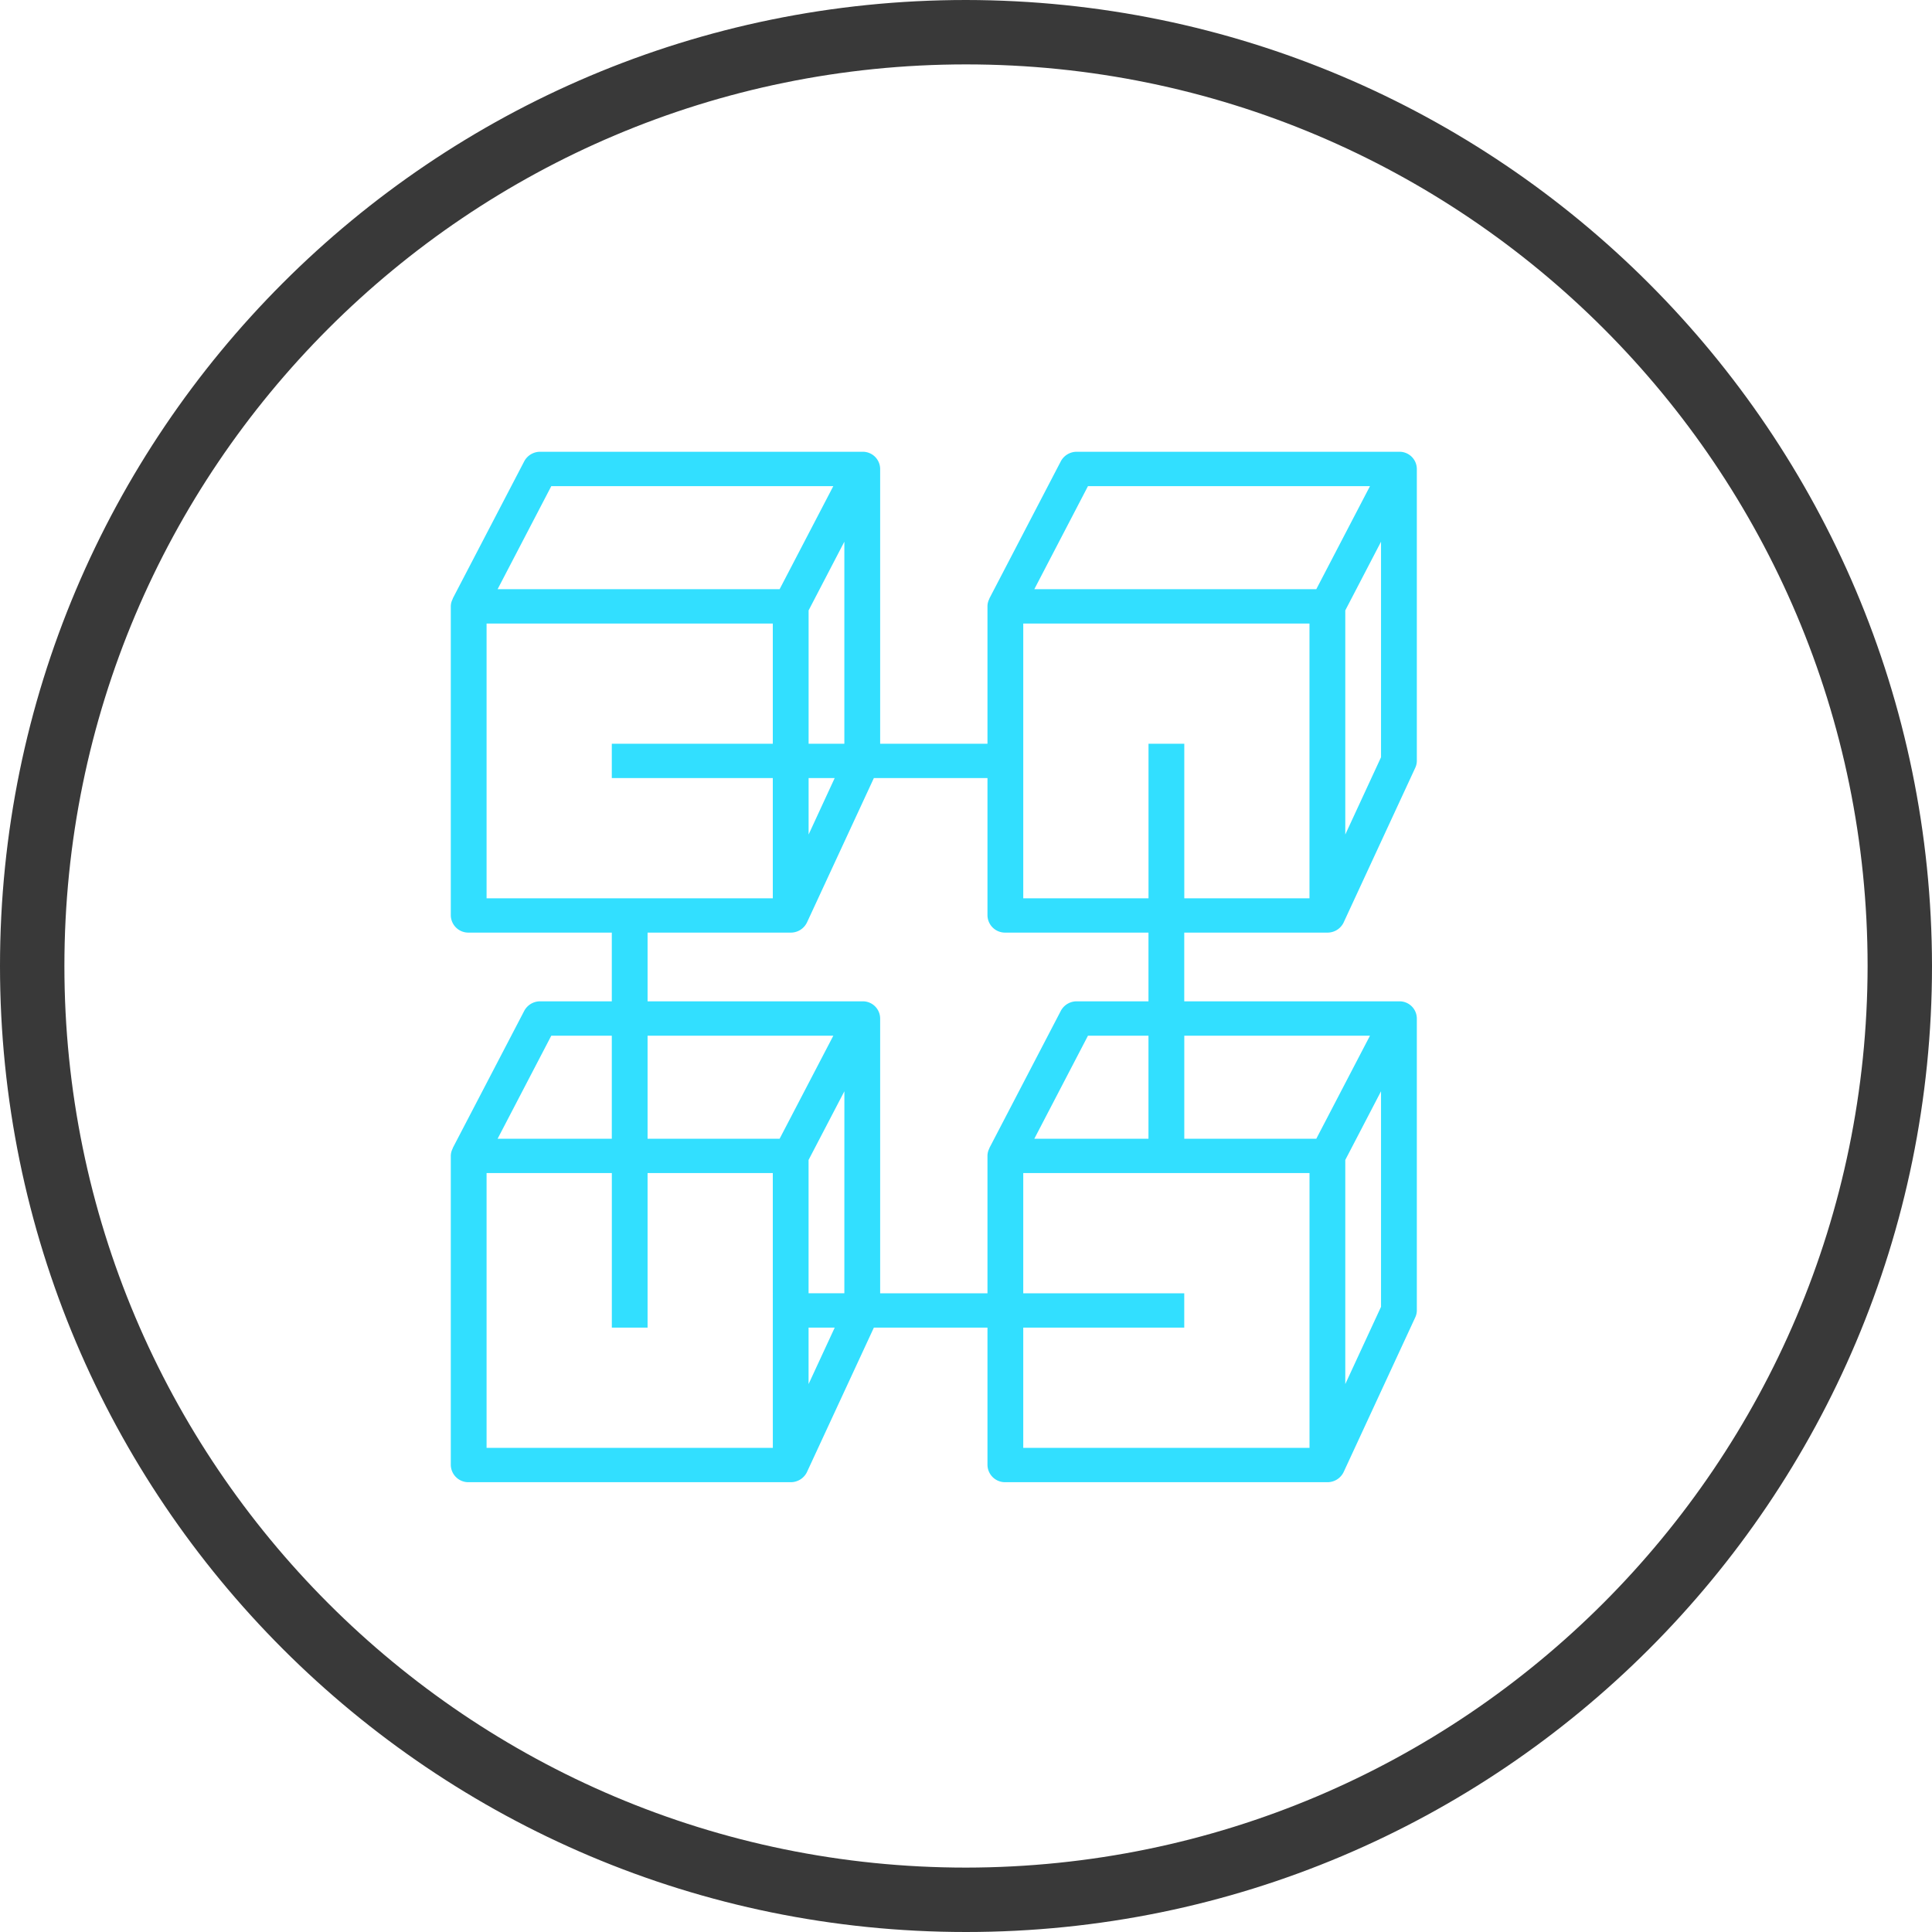
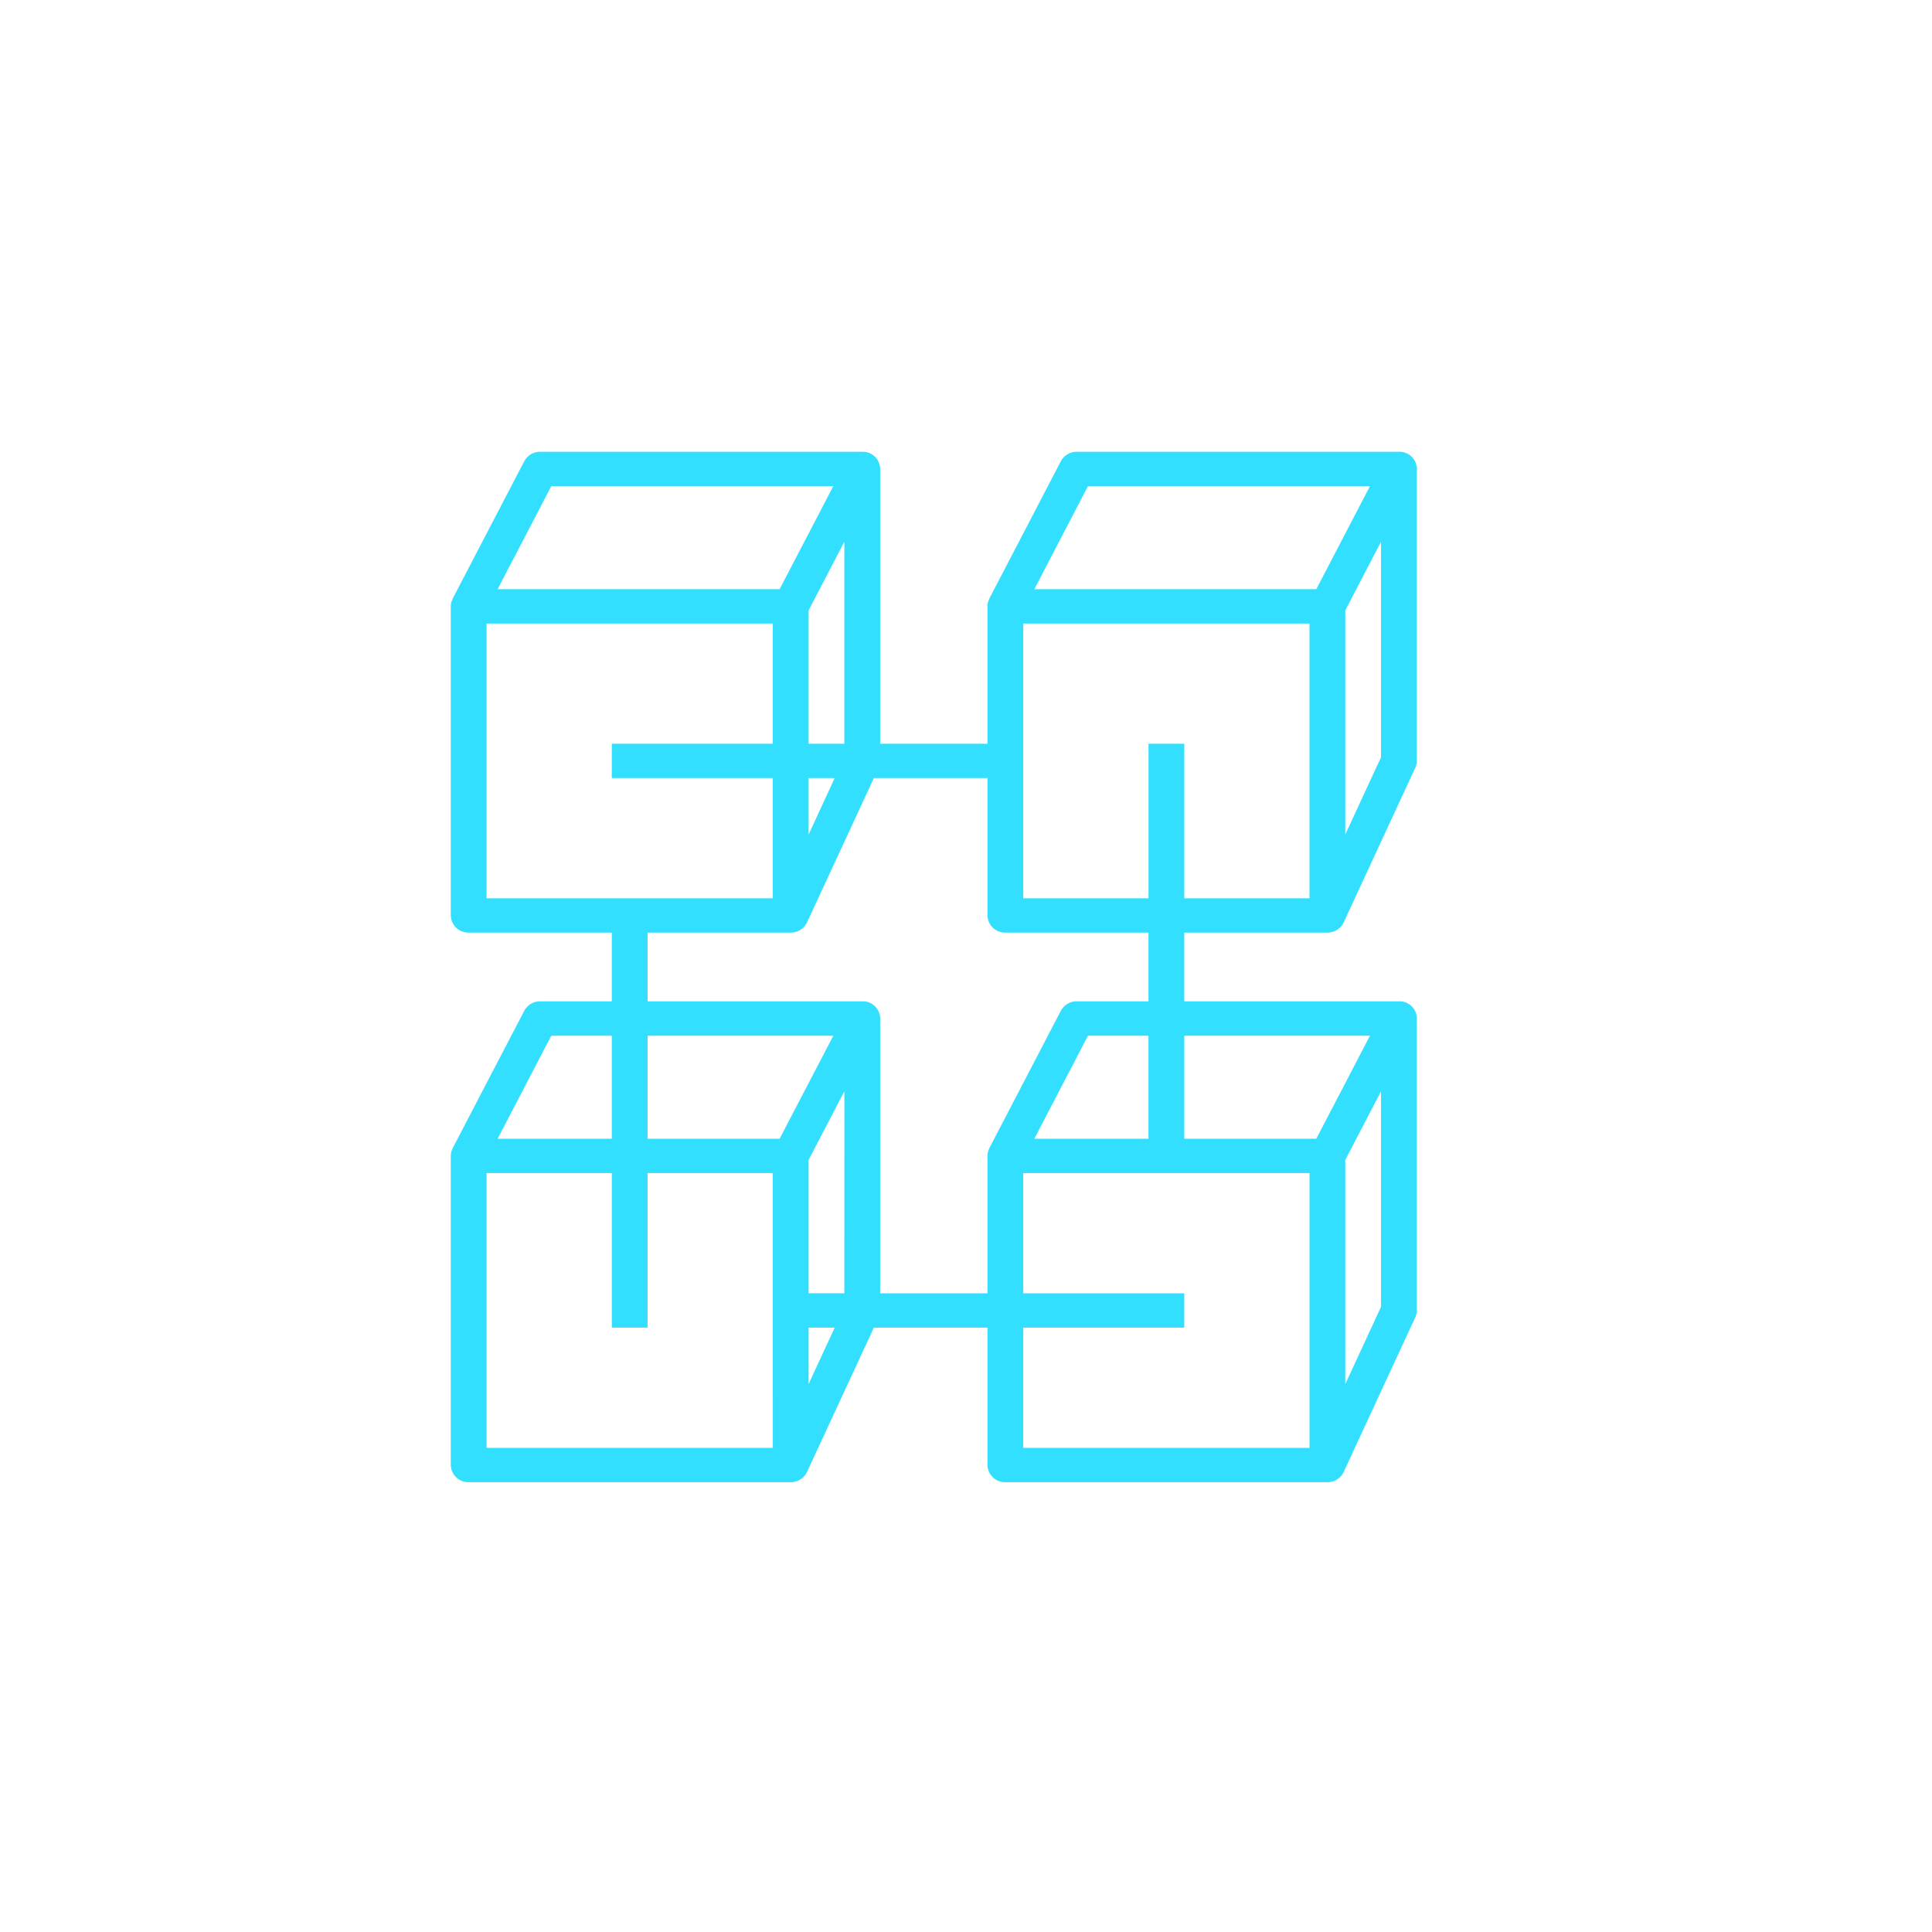
<svg xmlns="http://www.w3.org/2000/svg" xmlns:xlink="http://www.w3.org/1999/xlink" width="60" height="60" viewBox="0 0 60 60">
  <defs>
-     <path id="swmva" d="M787 1870c0 16.568-13.431 30-30 30-16.569 0-30-13.432-30-30 0-16.57 13.431-30 30-30 16.56.018 29.981 13.439 30 30zm-2 0c0-15.464-12.536-28-28-28s-28 12.536-28 28c0 15.463 12.536 28 28 28 15.457-.018 27.983-12.544 28-28z" />
    <path id="swmvb" d="M763.778 1868.963v2.134h6.68a.537.537 0 0 1 .543.533v9.068a.513.513 0 0 1-.05.216l-2.218 4.791-.004.009a.558.558 0 0 1-.506.317h-10a.545.545 0 0 1-.556-.533v-4.268h-3.528l-2.073 4.475-.004.009a.558.558 0 0 1-.506.317h-10a.545.545 0 0 1-.556-.533v-9.6a.506.506 0 0 1 .064-.24h-.006l2.223-4.266a.558.558 0 0 1 .497-.295H746v-2.134h-4.444a.545.545 0 0 1-.556-.533v-9.6a.505.505 0 0 1 .064-.238h-.006l2.223-4.267a.559.559 0 0 1 .497-.295h10.013a.538.538 0 0 1 .543.533v8.534h3.333v-4.267c0-.083.021-.165.061-.238h-.005l2.222-4.267a.56.56 0 0 1 .5-.295h10.013a.538.538 0 0 1 .543.533v9.067a.517.517 0 0 1-.05.217l-2.218 4.79-.004.01a.556.556 0 0 1-.506.316zm6.111-12.14l-1.11 2.133v6.961l1.11-2.4zm-10.767 1.474h8.757l1.667-3.2h-8.758zm-5.9 4.8v-6.274l-1.11 2.133v4.141zm-.3 1.066h-.81v1.754zm-10.468-5.866h8.758l1.667-3.2h-8.758zm8.546 9.6v-3.734h-5v-1.066h5v-3.733h-8.889v8.533zm-8.546 7.467H746v-3.2h-1.879zm8.546 1.066h-3.889v4.8h-1.11v-4.8h-3.89v8.534h8.89zm1.88-4.266h-5.769v3.2h4.101zm.043 9.066h-.812v1.754zm.3-7.34l-1.112 2.133v4.14h1.111zm6.722-2.498a.557.557 0 0 1 .5-.295h2.222v-2.134h-4.444a.545.545 0 0 1-.556-.533v-4.267h-3.528l-2.073 4.475-.004.008a.556.556 0 0 1-.506.317h-4.445v2.134h6.68a.537.537 0 0 1 .543.534v8.533h3.333v-4.267c0-.083.021-.164.061-.238h-.005zm.843.772l-1.666 3.2h3.545v-3.2zm6.88 4.266h-8.89v3.734h5v1.066h-5v3.734h8.89zm2.221-2.54l-1.11 2.133v6.961l1.11-2.4zm-6.11-1.726v3.2h4.1l1.667-3.2zm0-9.067v4.8h3.888v-8.533h-8.889v8.533h3.89v-4.8z" />
  </defs>
  <g>
    <g transform="translate(-727 -1840)">
      <use fill="#393939" xlink:href="#swmva" />
    </g>
    <g transform="translate(-727 -1840)">
      <use fill="#32dfff" xlink:href="#swmvb" />
    </g>
  </g>
</svg>